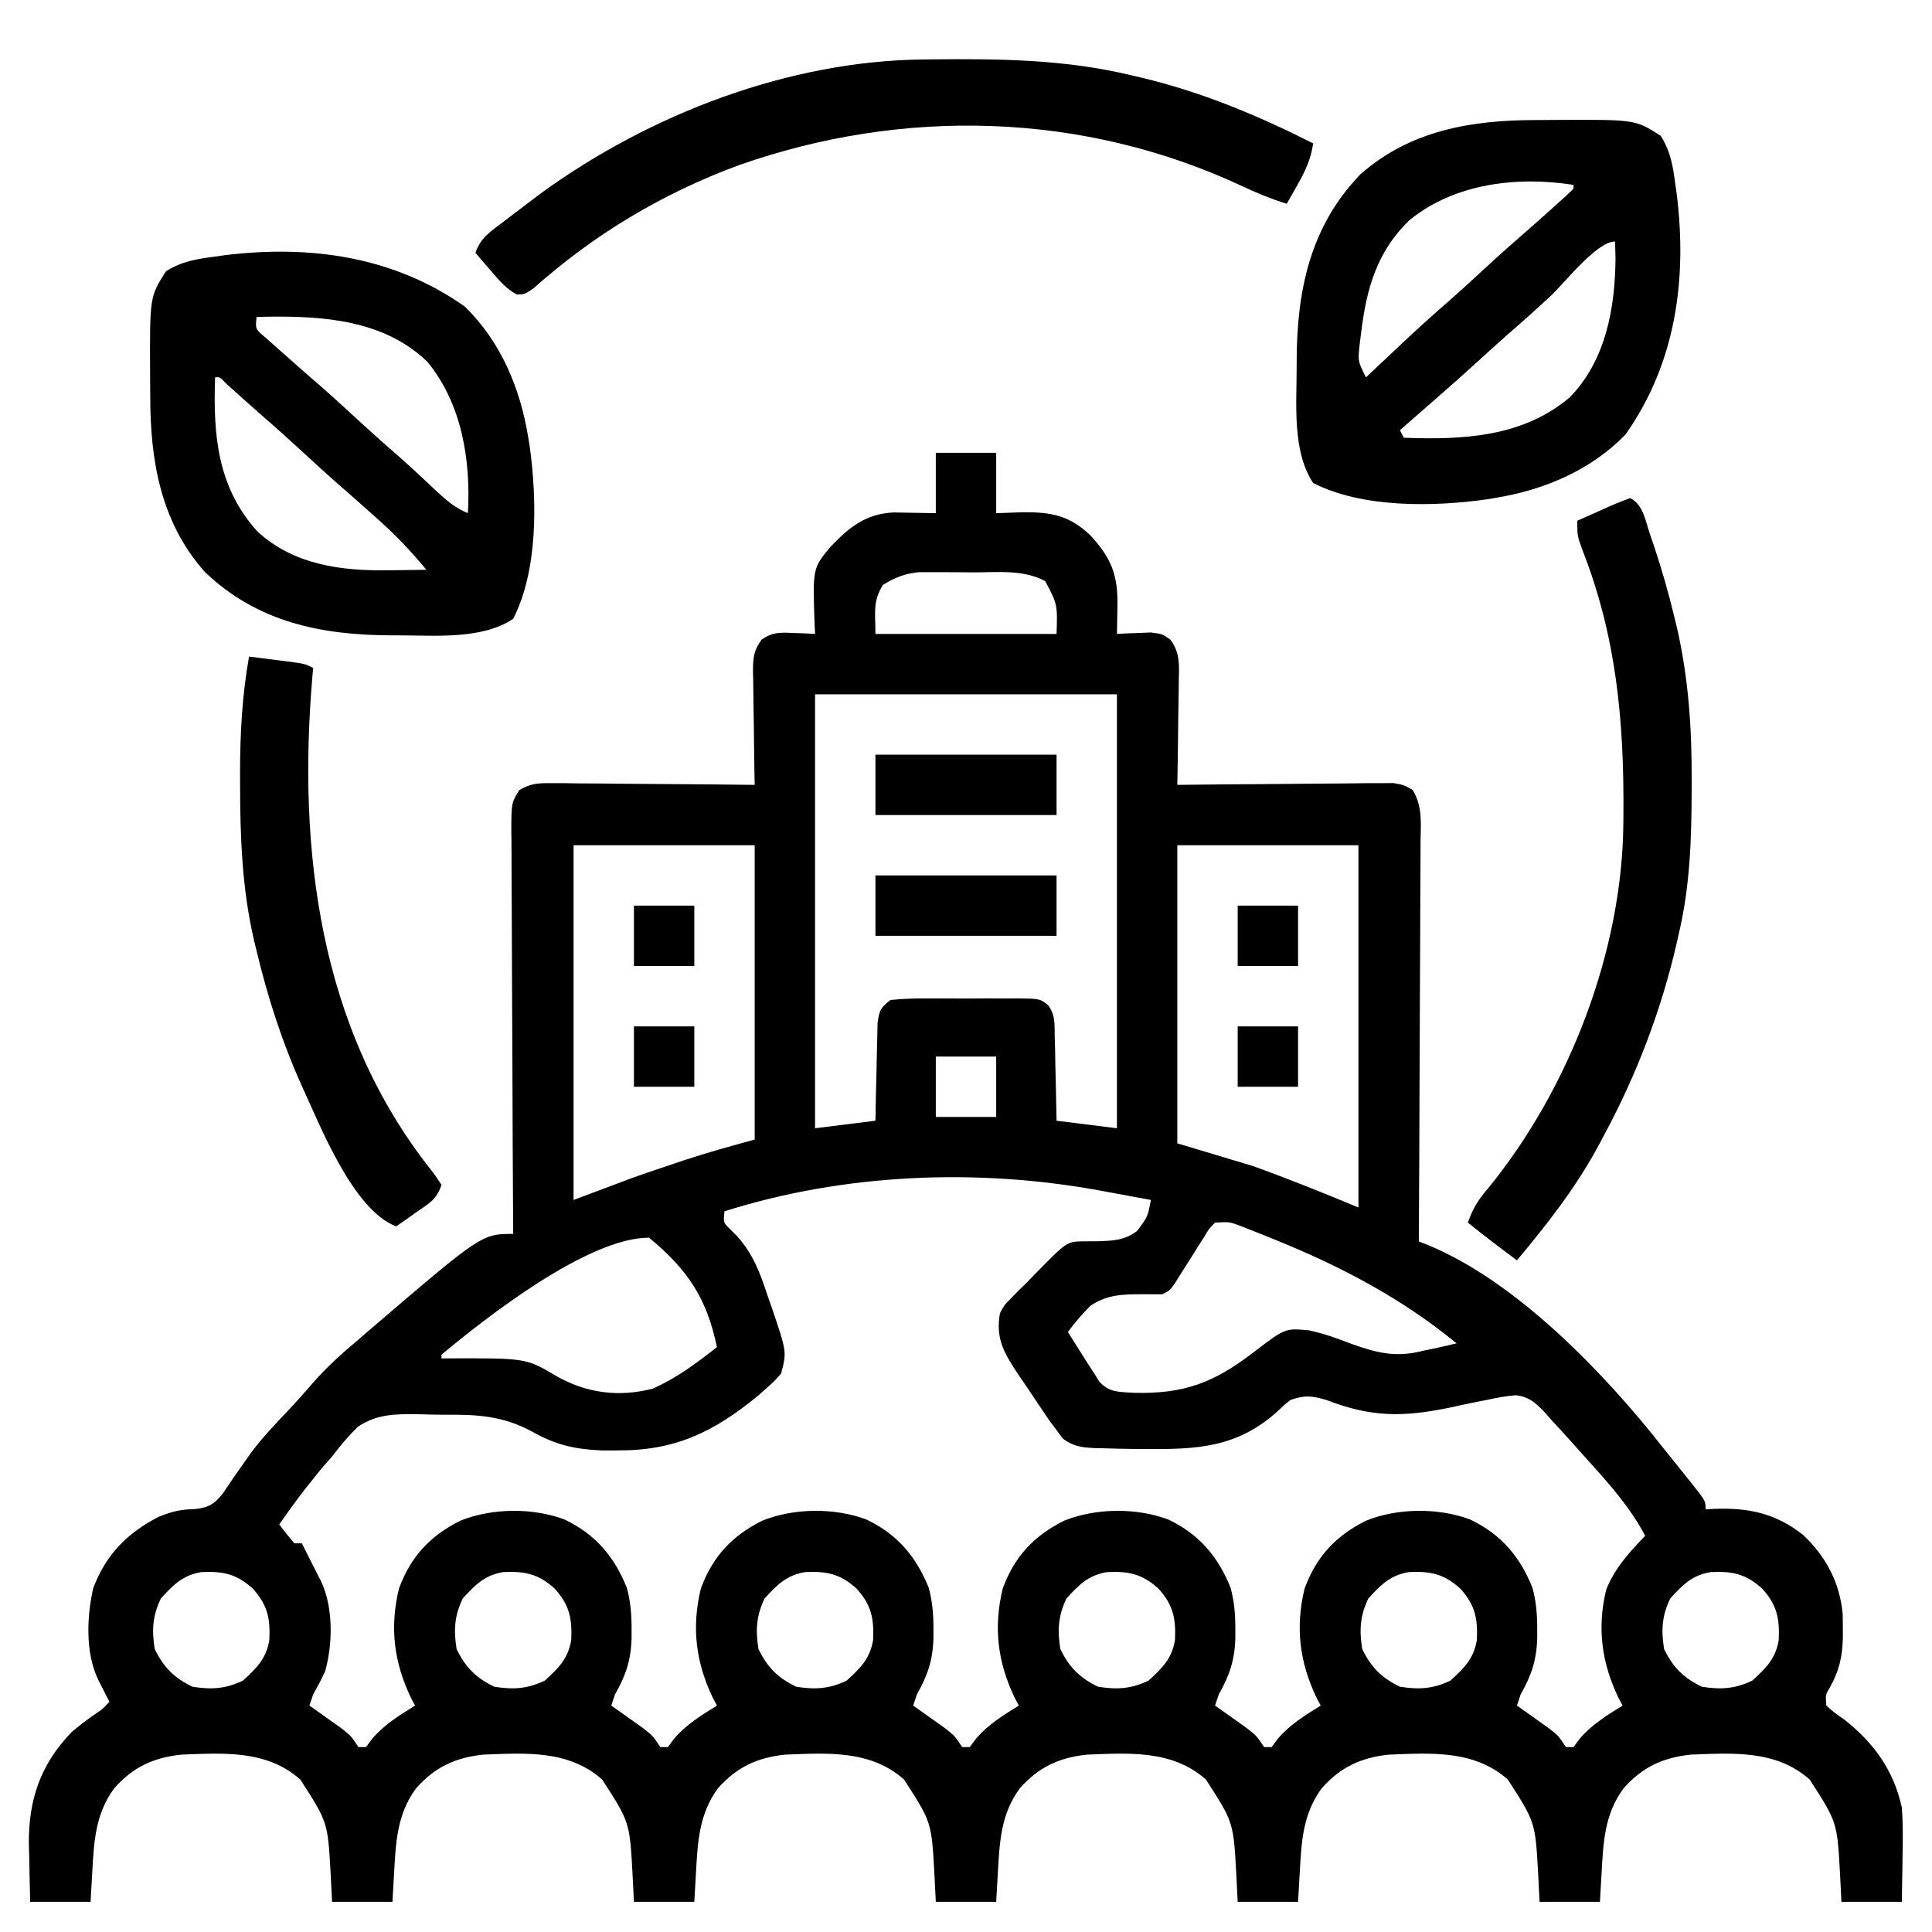
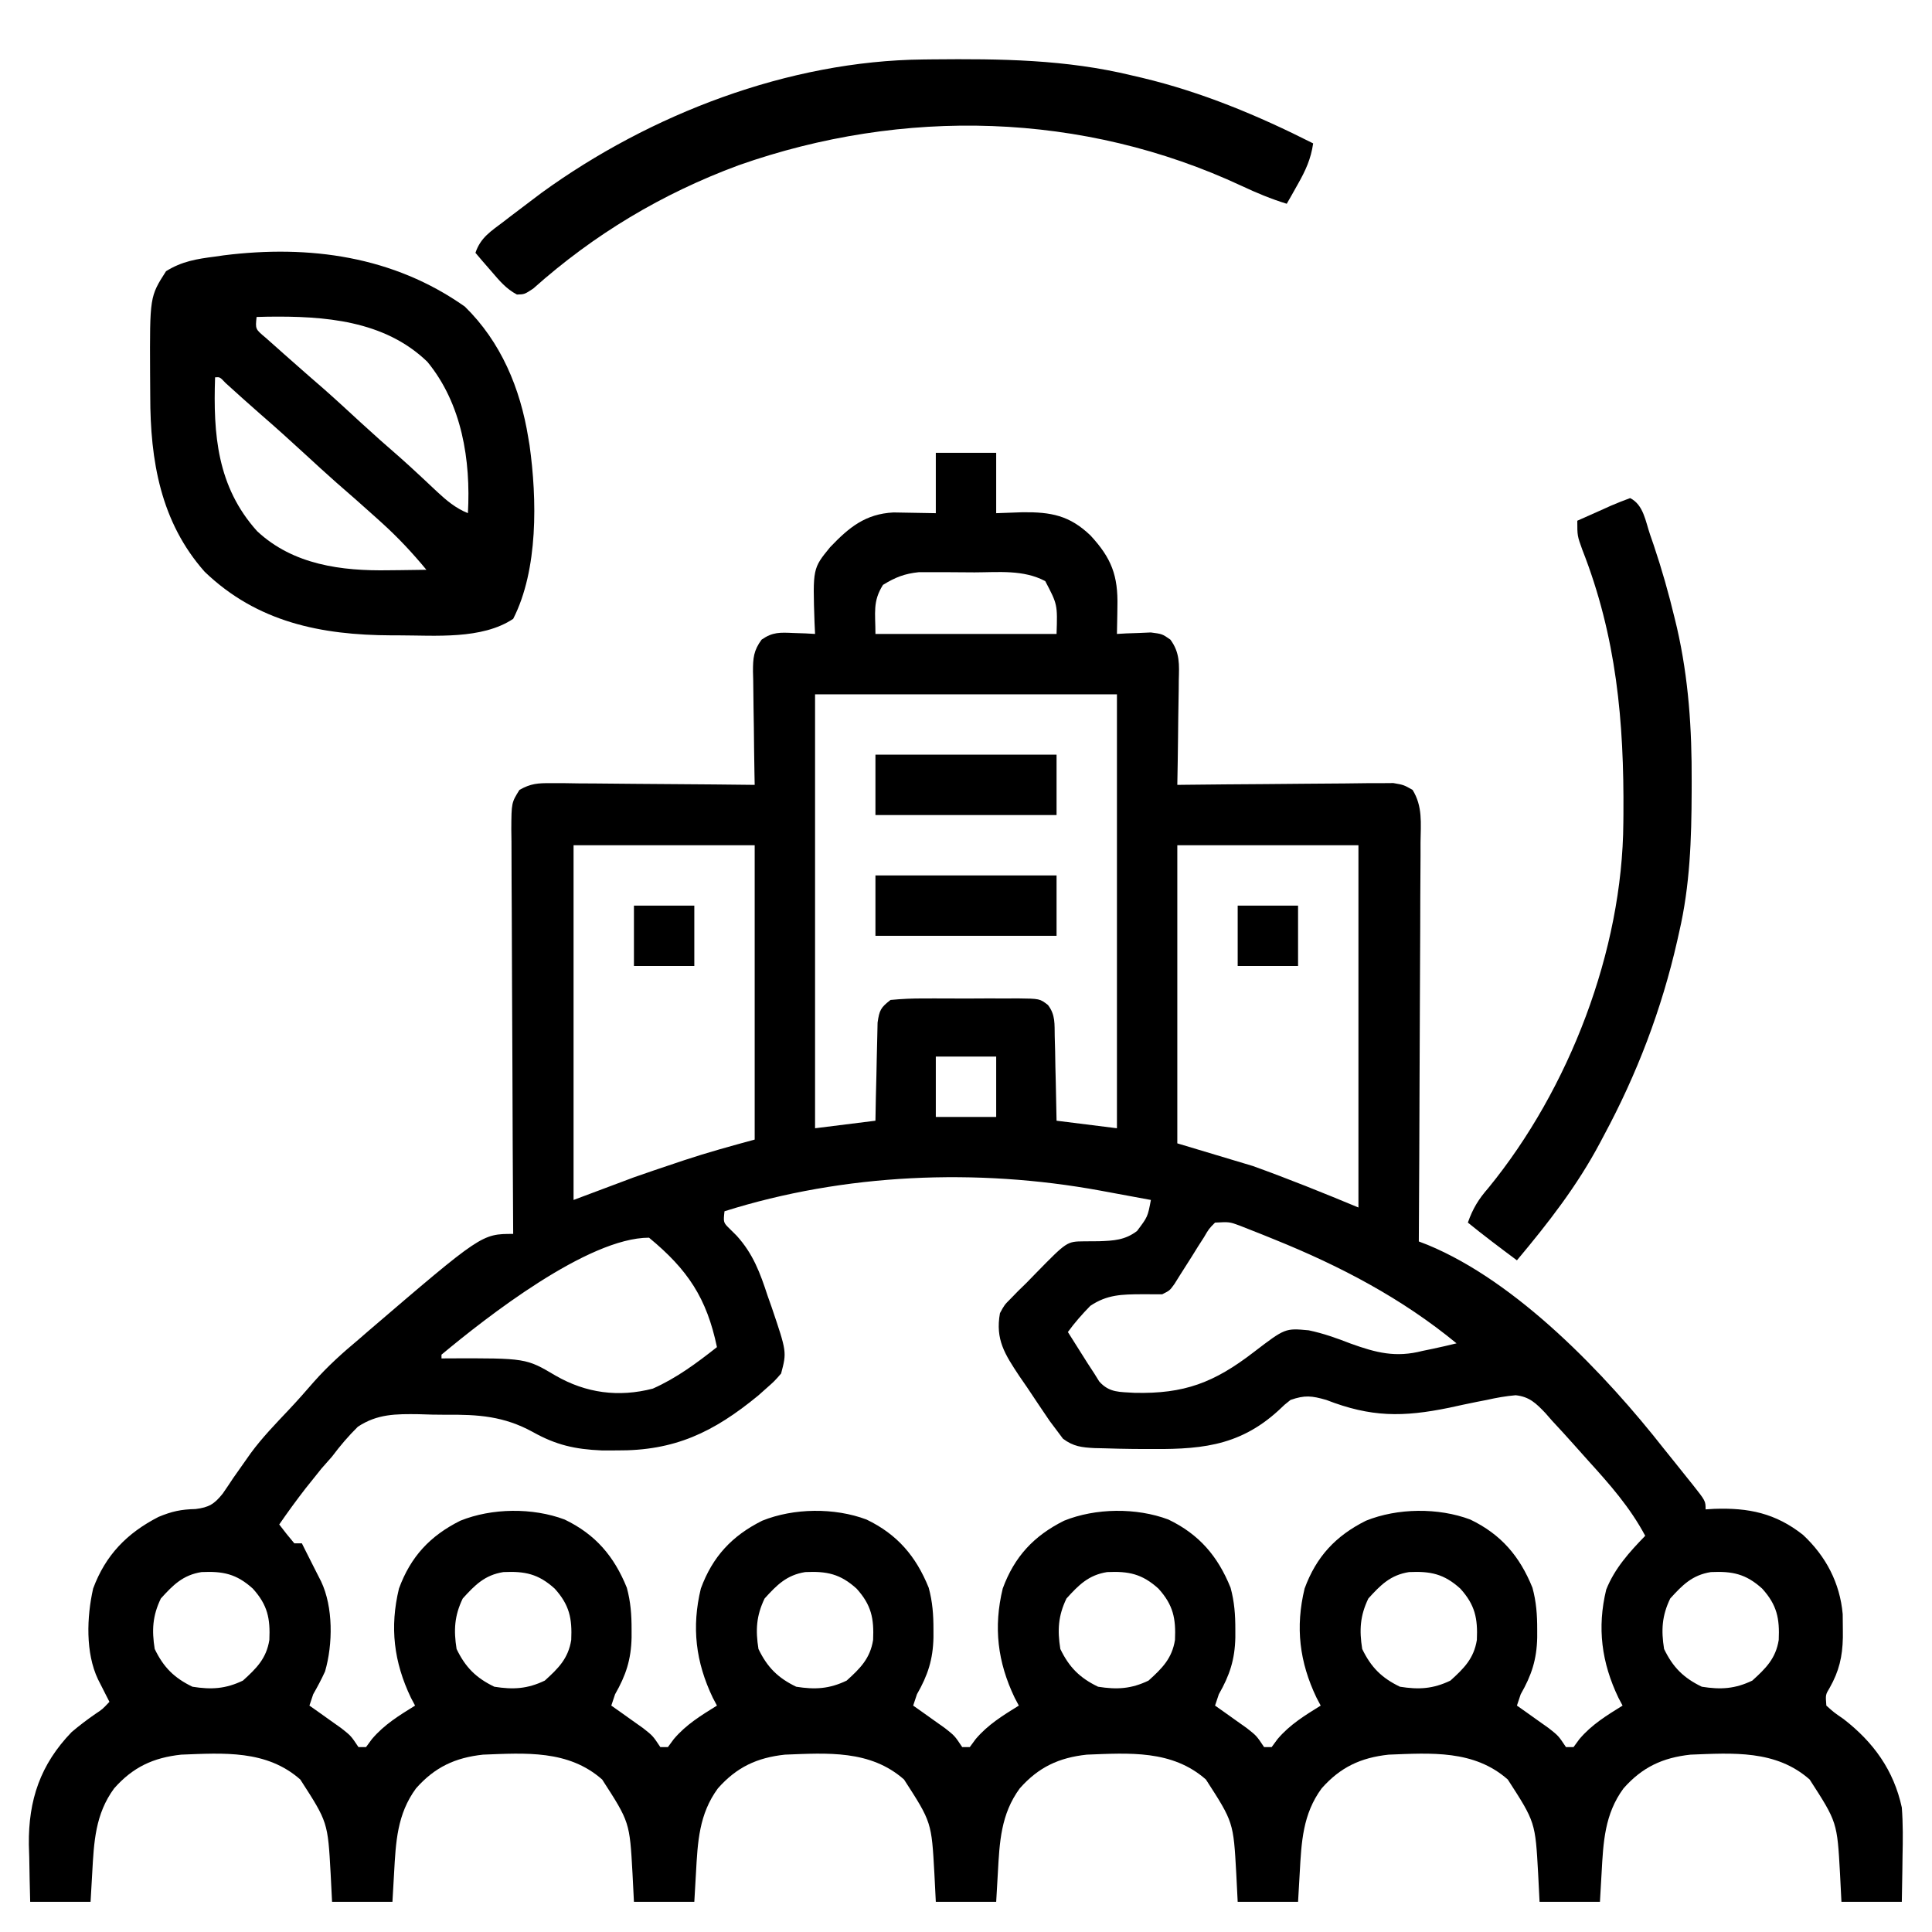
<svg xmlns="http://www.w3.org/2000/svg" version="1.1" width="512" height="512">
  <path d="M0 0 C5.28 0 10.56 0 16 0 C16 5.28 16 10.56 16 16 C18.31 15.918 20.62 15.835 23 15.75 C30.563 15.675 35.437 16.601 40.961 21.871 C46.558 27.914 48.331 32.531 48.125 40.812 C48.116 41.505 48.107 42.198 48.098 42.912 C48.074 44.608 48.038 46.304 48 48 C48.82 47.954 49.64 47.907 50.484 47.859 C51.562 47.823 52.64 47.787 53.75 47.75 C54.817 47.704 55.885 47.657 56.984 47.609 C60 48 60 48 62.164 49.508 C64.725 52.984 64.502 56.12 64.391 60.266 C64.385 61.059 64.379 61.852 64.373 62.67 C64.351 65.197 64.301 67.723 64.25 70.25 C64.23 71.966 64.212 73.682 64.195 75.398 C64.151 79.6 64.082 83.8 64 88 C64.743 87.991 65.486 87.982 66.251 87.973 C73.254 87.893 80.258 87.832 87.262 87.793 C90.863 87.772 94.463 87.744 98.063 87.698 C101.539 87.655 105.014 87.631 108.49 87.62 C110.459 87.61 112.429 87.578 114.399 87.547 C116.2 87.546 116.2 87.546 118.038 87.546 C119.095 87.537 120.152 87.528 121.241 87.519 C124 88 124 88 126.344 89.329 C129.051 93.696 128.521 98.163 128.454 103.194 C128.455 104.336 128.455 105.478 128.456 106.654 C128.453 110.431 128.422 114.207 128.391 117.984 C128.383 120.602 128.377 123.219 128.373 125.837 C128.361 132.024 128.328 138.211 128.288 144.398 C128.243 151.442 128.221 158.487 128.201 165.532 C128.159 180.021 128.089 194.511 128 209 C128.77 209.297 129.54 209.594 130.334 209.9 C154.092 219.699 177.435 244.149 193 264 C193.999 265.244 194.999 266.488 196 267.73 C197.021 269.007 198.042 270.285 199.062 271.562 C199.797 272.475 199.797 272.475 200.547 273.406 C204 277.771 204 277.771 204 280 C204.75 279.954 205.5 279.907 206.273 279.859 C215.408 279.537 222.539 281.013 229.812 286.75 C235.883 292.42 239.597 299.473 240.336 307.77 C240.365 309.117 240.378 310.465 240.375 311.812 C240.376 312.516 240.378 313.219 240.379 313.944 C240.275 319.046 239.375 322.882 236.875 327.301 C235.771 329.126 235.771 329.126 236 332 C237.997 333.795 237.997 333.795 240.562 335.562 C248.487 341.691 253.863 349.138 256 359 C256.335 363.364 256.286 367.689 256.188 372.062 C256.167 373.79 256.167 373.79 256.146 375.553 C256.111 378.369 256.058 381.184 256 384 C250.72 384 245.44 384 240 384 C239.876 381.546 239.752 379.091 239.625 376.562 C238.872 362.885 238.872 362.885 231.582 351.594 C222.654 343.698 211.215 344.565 200 345 C192.625 345.804 187.242 348.292 182.25 353.938 C177.229 360.772 176.891 368.167 176.438 376.375 C176.293 378.891 176.149 381.408 176 384 C170.72 384 165.44 384 160 384 C159.876 381.546 159.752 379.091 159.625 376.562 C158.872 362.885 158.872 362.885 151.582 351.594 C142.654 343.698 131.215 344.565 120 345 C112.625 345.804 107.242 348.292 102.25 353.938 C97.229 360.772 96.891 368.167 96.438 376.375 C96.293 378.891 96.149 381.408 96 384 C90.72 384 85.44 384 80 384 C79.876 381.546 79.752 379.091 79.625 376.562 C78.872 362.885 78.872 362.885 71.582 351.594 C62.654 343.698 51.215 344.565 40 345 C32.625 345.804 27.242 348.292 22.25 353.938 C17.229 360.772 16.891 368.167 16.438 376.375 C16.293 378.891 16.149 381.408 16 384 C10.72 384 5.44 384 0 384 C-0.124 381.546 -0.247 379.091 -0.375 376.562 C-1.128 362.885 -1.128 362.885 -8.418 351.594 C-17.346 343.698 -28.785 344.565 -40 345 C-47.375 345.804 -52.758 348.292 -57.75 353.938 C-62.771 360.772 -63.109 368.167 -63.562 376.375 C-63.707 378.891 -63.851 381.408 -64 384 C-69.28 384 -74.56 384 -80 384 C-80.124 381.546 -80.248 379.091 -80.375 376.562 C-81.128 362.885 -81.128 362.885 -88.418 351.594 C-97.346 343.698 -108.785 344.565 -120 345 C-127.375 345.804 -132.758 348.292 -137.75 353.938 C-142.771 360.772 -143.109 368.167 -143.562 376.375 C-143.707 378.891 -143.851 381.408 -144 384 C-149.28 384 -154.56 384 -160 384 C-160.124 381.546 -160.248 379.091 -160.375 376.562 C-161.128 362.885 -161.128 362.885 -168.418 351.594 C-177.346 343.698 -188.785 344.565 -200 345 C-207.375 345.804 -212.758 348.292 -217.75 353.938 C-222.771 360.772 -223.109 368.167 -223.562 376.375 C-223.707 378.891 -223.851 381.408 -224 384 C-229.28 384 -234.56 384 -240 384 C-240.109 380.062 -240.188 376.127 -240.25 372.188 C-240.284 371.087 -240.317 369.987 -240.352 368.854 C-240.491 357.024 -237.298 347.582 -229 339 C-226.96 337.281 -224.895 335.705 -222.699 334.191 C-220.859 332.974 -220.859 332.974 -219 331 C-219.277 330.457 -219.554 329.915 -219.84 329.355 C-220.202 328.64 -220.564 327.925 -220.938 327.188 C-221.477 326.126 -221.477 326.126 -222.027 325.043 C-225.373 318.016 -225.014 308.496 -223.316 300.969 C-220.015 292.093 -214.353 286.294 -206 282 C-202.459 280.525 -200.035 280.001 -196.176 279.91 C-192.649 279.478 -191.189 278.601 -188.98 275.824 C-188.028 274.46 -187.098 273.08 -186.188 271.688 C-185.16 270.218 -184.128 268.752 -183.09 267.289 C-182.577 266.561 -182.063 265.833 -181.535 265.083 C-178.517 260.987 -175.015 257.373 -171.527 253.68 C-169.22 251.234 -167.01 248.732 -164.812 246.188 C-161.159 242.069 -157.224 238.521 -153 235 C-152.151 234.263 -151.301 233.525 -150.426 232.766 C-120.352 207 -120.352 207 -112 207 C-112.004 206.411 -112.007 205.822 -112.011 205.215 C-112.1 190.885 -112.166 176.555 -112.207 162.225 C-112.228 155.295 -112.256 148.365 -112.302 141.435 C-112.346 134.75 -112.369 128.065 -112.38 121.38 C-112.387 118.827 -112.401 116.274 -112.423 113.72 C-112.452 110.15 -112.456 106.581 -112.454 103.011 C-112.468 101.95 -112.483 100.889 -112.498 99.796 C-112.458 92.735 -112.458 92.735 -110.344 89.34 C-107.375 87.643 -105.456 87.517 -102.038 87.546 C-100.837 87.546 -99.636 87.547 -98.399 87.547 C-97.107 87.567 -95.815 87.588 -94.484 87.609 C-93.145 87.617 -91.805 87.623 -90.466 87.627 C-86.947 87.642 -83.43 87.681 -79.912 87.725 C-76.319 87.766 -72.726 87.785 -69.133 87.805 C-62.088 87.848 -55.044 87.916 -48 88 C-48.021 86.93 -48.042 85.861 -48.063 84.759 C-48.136 80.786 -48.182 76.813 -48.22 72.839 C-48.24 71.12 -48.267 69.401 -48.302 67.683 C-48.35 65.21 -48.373 62.739 -48.391 60.266 C-48.411 59.499 -48.432 58.732 -48.453 57.942 C-48.455 54.404 -48.291 52.395 -46.164 49.508 C-43.238 47.469 -41.279 47.597 -37.75 47.75 C-36.672 47.786 -35.595 47.822 -34.484 47.859 C-33.665 47.906 -32.845 47.952 -32 48 C-32.046 47.01 -32.093 46.02 -32.141 45 C-32.621 30.638 -32.621 30.638 -28 25 C-23.004 19.765 -18.668 16.19 -11.23 15.805 C-9.883 15.816 -8.535 15.842 -7.188 15.875 C-4.816 15.916 -2.444 15.957 0 16 C0 10.72 0 5.44 0 0 Z M-14 35 C-16.781 39.424 -16 42.361 -16 48 C-0.16 48 15.68 48 32 48 C32.253 40.193 32.253 40.193 29 34 C23.203 30.924 16.662 31.665 10.281 31.684 C8.073 31.687 5.866 31.664 3.658 31.639 C2.242 31.636 0.826 31.636 -0.59 31.637 C-1.867 31.634 -3.145 31.631 -4.461 31.628 C-8.306 32.032 -10.722 32.983 -14 35 Z M-32 64 C-32 101.95 -32 139.9 -32 179 C-26.72 178.34 -21.44 177.68 -16 177 C-15.963 174.941 -15.925 172.883 -15.887 170.762 C-15.838 168.766 -15.789 166.77 -15.738 164.775 C-15.704 163.389 -15.676 162.003 -15.654 160.616 C-15.62 158.623 -15.566 156.63 -15.512 154.637 C-15.486 153.437 -15.459 152.238 -15.432 151.003 C-14.953 147.672 -14.579 147.003 -12 145 C-8.951 144.702 -6.111 144.58 -3.062 144.602 C-2.186 144.599 -1.31 144.596 -0.406 144.593 C1.446 144.591 3.299 144.596 5.151 144.609 C7.989 144.625 10.826 144.609 13.664 144.59 C15.464 144.592 17.263 144.596 19.062 144.602 C19.913 144.595 20.763 144.589 21.638 144.583 C27.554 144.654 27.554 144.654 29.721 146.337 C31.734 148.955 31.441 151.384 31.512 154.637 C31.547 155.935 31.583 157.234 31.619 158.572 C31.642 159.944 31.665 161.316 31.688 162.688 C31.721 164.071 31.755 165.454 31.791 166.838 C31.874 170.225 31.938 173.612 32 177 C37.28 177.66 42.56 178.32 48 179 C48 141.05 48 103.1 48 64 C21.6 64 -4.8 64 -32 64 Z M-96 104 C-96 135.02 -96 166.04 -96 198 C-90.72 196.02 -85.44 194.04 -80 192 C-76.401 190.745 -72.806 189.507 -69.188 188.312 C-67.932 187.89 -67.932 187.89 -66.65 187.459 C-60.468 185.405 -54.307 183.72 -48 182 C-48 156.26 -48 130.52 -48 104 C-63.84 104 -79.68 104 -96 104 Z M64 104 C64 130.07 64 156.14 64 183 C73.9 185.97 73.9 185.97 84 189 C93.495 192.421 102.671 196.113 112 200 C112 168.32 112 136.64 112 104 C96.16 104 80.32 104 64 104 Z M0 160 C0 165.28 0 170.56 0 176 C5.28 176 10.56 176 16 176 C16 170.72 16 165.44 16 160 C10.72 160 5.44 160 0 160 Z M-56 201 C-56.321 203.974 -56.321 203.974 -54.625 205.641 C-53.71 206.548 -53.71 206.548 -52.777 207.473 C-48.415 212.283 -46.555 217.331 -44.562 223.438 C-44.213 224.423 -43.863 225.408 -43.502 226.424 C-39.488 238.277 -39.488 238.277 -41 244 C-42.761 246.022 -42.761 246.022 -45 248 C-45.679 248.604 -46.358 249.208 -47.058 249.831 C-58.985 259.636 -69.242 264.494 -84.562 264.375 C-85.88 264.376 -87.198 264.377 -88.556 264.378 C-95.61 264.075 -100.651 262.945 -106.824 259.48 C-114.459 255.296 -121.278 254.827 -129.888 254.923 C-132.266 254.938 -134.631 254.861 -137.008 254.779 C-143.06 254.702 -148.011 254.68 -153.165 258.101 C-155.7 260.604 -157.867 263.151 -160 266 C-160.917 267.051 -161.839 268.097 -162.77 269.137 C-163.444 269.978 -164.118 270.82 -164.812 271.688 C-165.903 273.049 -165.903 273.049 -167.016 274.438 C-169.439 277.567 -171.755 280.741 -174 284 C-172.719 285.707 -171.382 287.374 -170 289 C-169.34 289 -168.68 289 -168 289 C-167.713 289.576 -167.425 290.152 -167.129 290.746 C-166.412 292.178 -165.691 293.608 -164.965 295.035 C-164.456 296.039 -164.456 296.039 -163.938 297.062 C-163.596 297.734 -163.254 298.406 -162.902 299.098 C-159.679 305.892 -159.758 315.739 -161.859 322.949 C-162.813 325.04 -163.859 327.007 -165 329 C-165.33 329.99 -165.66 330.98 -166 332 C-164.844 332.814 -164.844 332.814 -163.664 333.645 C-162.661 334.36 -161.658 335.075 -160.625 335.812 C-159.627 336.52 -158.63 337.228 -157.602 337.957 C-155 340 -155 340 -153 343 C-152.34 343 -151.68 343 -151 343 C-150.484 342.299 -149.969 341.598 -149.438 340.875 C-146.17 337.021 -142.263 334.651 -138 332 C-138.361 331.319 -138.722 330.639 -139.094 329.938 C-143.635 320.451 -144.754 311.238 -142.266 300.969 C-139.167 292.537 -134.039 287.012 -126 283 C-117.649 279.631 -106.853 279.505 -98.375 282.688 C-90.215 286.61 -85.262 292.401 -81.883 300.766 C-80.868 304.485 -80.617 307.984 -80.625 311.812 C-80.624 312.868 -80.624 312.868 -80.623 313.944 C-80.747 319.815 -82.129 323.984 -85 329 C-85.33 329.99 -85.66 330.98 -86 332 C-84.844 332.814 -84.844 332.814 -83.664 333.645 C-82.16 334.718 -82.16 334.718 -80.625 335.812 C-79.128 336.874 -79.128 336.874 -77.602 337.957 C-75 340 -75 340 -73 343 C-72.34 343 -71.68 343 -71 343 C-70.484 342.299 -69.969 341.598 -69.438 340.875 C-66.17 337.021 -62.263 334.651 -58 332 C-58.361 331.319 -58.722 330.639 -59.094 329.938 C-63.635 320.451 -64.754 311.238 -62.266 300.969 C-59.167 292.537 -54.039 287.012 -46 283 C-37.649 279.631 -26.853 279.505 -18.375 282.688 C-10.215 286.61 -5.262 292.401 -1.883 300.766 C-0.868 304.485 -0.617 307.984 -0.625 311.812 C-0.624 312.516 -0.624 313.219 -0.623 313.944 C-0.747 319.815 -2.129 323.984 -5 329 C-5.33 329.99 -5.66 330.98 -6 332 C-5.229 332.543 -4.458 333.085 -3.664 333.645 C-2.661 334.36 -1.658 335.075 -0.625 335.812 C0.373 336.52 1.37 337.228 2.398 337.957 C5 340 5 340 7 343 C7.66 343 8.32 343 9 343 C9.516 342.299 10.031 341.598 10.562 340.875 C13.83 337.021 17.737 334.651 22 332 C21.639 331.319 21.278 330.639 20.906 329.938 C16.365 320.451 15.246 311.238 17.734 300.969 C20.833 292.537 25.961 287.012 34 283 C42.351 279.631 53.147 279.505 61.625 282.688 C69.785 286.61 74.738 292.401 78.117 300.766 C79.132 304.485 79.383 307.984 79.375 311.812 C79.376 312.516 79.376 313.219 79.377 313.944 C79.253 319.815 77.871 323.984 75 329 C74.67 329.99 74.34 330.98 74 332 C74.771 332.543 75.542 333.085 76.336 333.645 C77.339 334.36 78.342 335.075 79.375 335.812 C80.373 336.52 81.37 337.228 82.398 337.957 C85 340 85 340 87 343 C87.66 343 88.32 343 89 343 C89.516 342.299 90.031 341.598 90.562 340.875 C93.83 337.021 97.737 334.651 102 332 C101.639 331.319 101.278 330.639 100.906 329.938 C96.365 320.451 95.246 311.238 97.734 300.969 C100.833 292.537 105.961 287.012 114 283 C122.351 279.631 133.147 279.505 141.625 282.688 C149.785 286.61 154.738 292.401 158.117 300.766 C159.132 304.485 159.383 307.984 159.375 311.812 C159.376 312.516 159.376 313.219 159.377 313.944 C159.253 319.815 157.871 323.984 155 329 C154.67 329.99 154.34 330.98 154 332 C155.156 332.814 155.156 332.814 156.336 333.645 C157.339 334.36 158.342 335.075 159.375 335.812 C160.373 336.52 161.37 337.228 162.398 337.957 C165 340 165 340 167 343 C167.66 343 168.32 343 169 343 C169.516 342.299 170.031 341.598 170.562 340.875 C173.83 337.021 177.737 334.651 182 332 C181.639 331.319 181.278 330.639 180.906 329.938 C176.437 320.601 175.208 311.389 177.664 301.262 C179.902 295.629 183.82 291.309 188 287 C183.948 279.419 178.632 273.414 172.878 267.074 C171.606 265.669 170.344 264.255 169.091 262.832 C167.195 260.691 165.261 258.593 163.312 256.5 C162.732 255.835 162.152 255.17 161.553 254.484 C159.07 251.894 157.322 250.141 153.667 249.752 C151.039 249.975 148.573 250.423 146 251 C145.177 251.159 144.354 251.319 143.506 251.483 C141.016 251.976 138.541 252.518 136.062 253.062 C123.74 255.589 115.323 255.601 103.48 250.996 C99.592 249.883 97.812 249.681 94 251 C92.44 252.226 92.44 252.226 90.883 253.723 C80.007 263.707 69.248 264.14 55.125 264 C54.217 263.996 53.308 263.992 52.373 263.988 C49.749 263.962 47.13 263.898 44.508 263.812 C43.711 263.795 42.913 263.778 42.092 263.76 C38.688 263.586 36.458 263.344 33.698 261.271 C33.137 260.521 32.577 259.772 32 259 C31.396 258.195 30.792 257.391 30.169 256.562 C28.177 253.637 26.207 250.698 24.25 247.75 C23.204 246.232 23.204 246.232 22.137 244.684 C18.304 238.901 15.738 234.998 17 228 C18.18 225.82 18.18 225.82 19.875 224.125 C20.505 223.477 21.136 222.828 21.785 222.16 C22.882 221.091 22.882 221.091 24 220 C25.297 218.668 25.297 218.668 26.621 217.309 C34.751 209.013 34.751 209.013 39.266 208.965 C40.58 208.956 41.895 208.947 43.25 208.938 C47.113 208.805 50.149 208.649 53.324 206.227 C56.154 202.478 56.154 202.478 57 198 C53.501 197.35 50 196.706 46.5 196.062 C45.518 195.88 44.535 195.698 43.523 195.51 C10.883 189.526 -24.243 190.971 -56 201 Z M74 204 C72.37 205.647 72.37 205.647 71.055 207.902 C70.535 208.71 70.016 209.518 69.48 210.35 C68.951 211.204 68.421 212.058 67.875 212.938 C66.814 214.616 65.749 216.292 64.68 217.965 C64.213 218.714 63.746 219.463 63.265 220.234 C62 222 62 222 60 223 C58.197 223 56.393 222.998 54.59 222.987 C49.337 223.019 45.39 223.061 40.941 226.066 C38.774 228.283 36.822 230.494 35 233 C36.102 234.751 37.207 236.501 38.312 238.25 C38.927 239.225 39.542 240.199 40.176 241.203 C40.778 242.126 41.38 243.049 42 244 C42.652 245.048 42.652 245.048 43.318 246.117 C46.019 249.141 48.743 248.851 52.631 249.113 C65.847 249.428 73.752 246.417 84.247 238.337 C92.573 231.967 92.573 231.967 98.809 232.544 C102.674 233.348 106.266 234.634 109.938 236.062 C116.703 238.499 121.873 239.842 129 238 C129.857 237.823 130.714 237.647 131.598 237.465 C133.741 237.018 135.872 236.515 138 236 C123.449 224.03 107.199 215.531 89.812 208.5 C88.712 208.054 87.612 207.608 86.479 207.148 C85.441 206.739 84.402 206.329 83.332 205.906 C82.401 205.538 81.47 205.17 80.511 204.791 C77.803 203.8 77.803 203.8 74 204 Z M-131 239 C-131 239.33 -131 239.66 -131 240 C-130.377 239.994 -129.753 239.987 -129.111 239.981 C-108.596 239.918 -108.596 239.918 -100.75 244.562 C-92.695 249.205 -84.056 250.348 -75 248 C-68.748 245.231 -63.344 241.215 -58 237 C-60.722 223.991 -65.749 216.456 -76 208 C-92.212 208 -119.179 229.151 -131 239 Z M-205.375 303.625 C-207.579 308.203 -207.797 312.006 -207 317 C-204.67 321.839 -201.839 324.67 -197 327 C-192.006 327.797 -188.203 327.579 -183.625 325.375 C-180.041 322.132 -177.405 319.535 -176.617 314.602 C-176.361 308.918 -177.064 305.351 -181 301 C-185.351 297.064 -188.918 296.361 -194.602 296.617 C-199.535 297.405 -202.132 300.041 -205.375 303.625 Z M-125.375 303.625 C-127.579 308.203 -127.797 312.006 -127 317 C-124.67 321.839 -121.839 324.67 -117 327 C-112.006 327.797 -108.203 327.579 -103.625 325.375 C-100.041 322.132 -97.405 319.535 -96.617 314.602 C-96.361 308.918 -97.064 305.351 -101 301 C-105.351 297.064 -108.918 296.361 -114.602 296.617 C-119.535 297.405 -122.132 300.041 -125.375 303.625 Z M-45.375 303.625 C-47.579 308.203 -47.797 312.006 -47 317 C-44.67 321.839 -41.839 324.67 -37 327 C-32.006 327.797 -28.203 327.579 -23.625 325.375 C-20.041 322.132 -17.405 319.535 -16.617 314.602 C-16.361 308.918 -17.064 305.351 -21 301 C-25.351 297.064 -28.918 296.361 -34.602 296.617 C-39.535 297.405 -42.132 300.041 -45.375 303.625 Z M34.625 303.625 C32.421 308.203 32.203 312.006 33 317 C35.33 321.839 38.161 324.67 43 327 C47.994 327.797 51.797 327.579 56.375 325.375 C59.959 322.132 62.595 319.535 63.383 314.602 C63.639 308.918 62.936 305.351 59 301 C54.649 297.064 51.082 296.361 45.398 296.617 C40.465 297.405 37.868 300.041 34.625 303.625 Z M114.625 303.625 C112.421 308.203 112.203 312.006 113 317 C115.33 321.839 118.161 324.67 123 327 C127.994 327.797 131.797 327.579 136.375 325.375 C139.959 322.132 142.595 319.535 143.383 314.602 C143.639 308.918 142.936 305.351 139 301 C134.649 297.064 131.082 296.361 125.398 296.617 C120.465 297.405 117.868 300.041 114.625 303.625 Z M194.625 303.625 C192.421 308.203 192.203 312.006 193 317 C195.33 321.839 198.161 324.67 203 327 C207.994 327.797 211.797 327.579 216.375 325.375 C219.959 322.132 222.595 319.535 223.383 314.602 C223.639 308.918 222.936 305.351 219 301 C214.649 297.064 211.082 296.361 205.398 296.617 C200.465 297.405 197.868 300.041 194.625 303.625 Z " fill="#000000" transform="translate(248,120)" />
  <path d="M0 0 C9.57 9.358 14.698 21.645 16.812 34.75 C16.923 35.406 17.034 36.062 17.148 36.738 C19.142 51.041 19.474 69.701 12.812 82.75 C4.523 88.276 -7.849 87.138 -17.438 87.125 C-18.12 87.124 -18.802 87.124 -19.505 87.123 C-38.105 87.055 -55.027 83.637 -68.934 70.289 C-80.652 57.088 -83.375 40.742 -83.373 23.712 C-83.375 21.651 -83.393 19.592 -83.412 17.531 C-83.5 -2.637 -83.5 -2.637 -79.188 -9.375 C-74.987 -12 -71.054 -12.634 -66.188 -13.25 C-65.426 -13.361 -64.664 -13.472 -63.879 -13.586 C-41.162 -16.421 -18.921 -13.356 0 0 Z M-55.188 2.75 C-55.533 5.954 -55.533 5.954 -52.844 8.203 C-51.799 9.144 -50.747 10.076 -49.688 11 C-49.136 11.493 -48.584 11.986 -48.016 12.494 C-46.414 13.922 -44.803 15.338 -43.188 16.75 C-42.476 17.374 -41.764 17.998 -41.031 18.641 C-39.794 19.721 -38.554 20.799 -37.312 21.875 C-34.033 24.769 -30.826 27.741 -27.609 30.703 C-24.229 33.811 -20.803 36.855 -17.328 39.855 C-15.585 41.398 -13.874 42.963 -12.172 44.551 C-11.638 45.047 -11.105 45.543 -10.555 46.055 C-9.499 47.039 -8.447 48.027 -7.398 49.02 C-4.818 51.423 -2.465 53.4 0.812 54.75 C1.6 40.719 -0.777 25.752 -9.934 14.629 C-21.339 3.603 -37.33 2.469 -52.328 2.68 C-53.272 2.703 -54.215 2.726 -55.188 2.75 Z M-66.188 18.75 C-66.705 33.858 -65.653 47.719 -55.062 59.5 C-45.51 68.45 -32.63 70.101 -20.125 69.875 C-19.164 69.866 -18.203 69.857 -17.213 69.848 C-14.871 69.824 -12.529 69.792 -10.188 69.75 C-13.905 65.252 -17.729 61.158 -22.062 57.25 C-22.849 56.537 -22.849 56.537 -23.652 55.811 C-27.088 52.709 -30.565 49.656 -34.062 46.625 C-36.806 44.204 -39.496 41.728 -42.188 39.25 C-46.157 35.596 -50.155 31.984 -54.234 28.453 C-57.325 25.758 -60.361 23.003 -63.402 20.254 C-64.926 18.643 -64.926 18.643 -66.188 18.75 Z " fill="#000000" transform="translate(123.188,81.25)" />
-   <path d="M0 0 C2.06 -0.002 4.12 -0.02 6.181 -0.039 C26.349 -0.127 26.349 -0.127 33.087 4.185 C35.712 8.386 36.345 12.318 36.962 17.185 C37.073 17.947 37.184 18.709 37.298 19.494 C40.133 42.211 37.068 64.452 23.712 83.373 C14.354 92.943 2.067 98.071 -11.038 100.185 C-11.694 100.296 -12.35 100.407 -13.026 100.521 C-27.33 102.515 -45.989 102.847 -59.038 96.185 C-64.564 87.896 -63.426 75.523 -63.413 65.935 C-63.413 65.253 -63.412 64.571 -63.411 63.868 C-63.343 45.268 -59.925 28.346 -46.577 14.439 C-33.376 2.72 -17.03 -0.002 0 0 Z M-33.476 26.498 C-42.256 34.932 -44.926 44.821 -46.351 56.56 C-46.451 57.358 -46.552 58.156 -46.656 58.978 C-47.223 63.863 -47.223 63.863 -45.038 68.185 C-44.595 67.768 -44.153 67.35 -43.696 66.919 C-41.645 64.986 -39.592 63.054 -37.538 61.123 C-36.842 60.466 -36.146 59.809 -35.429 59.133 C-31.321 55.272 -27.152 51.504 -22.896 47.809 C-20.232 45.481 -17.636 43.086 -15.038 40.685 C-11.717 37.626 -8.385 34.584 -4.976 31.623 C-1.633 28.718 1.673 25.775 4.962 22.81 C5.911 21.957 6.859 21.104 7.837 20.224 C8.889 19.215 8.889 19.215 9.962 18.185 C9.962 17.855 9.962 17.525 9.962 17.185 C-4.888 14.828 -21.514 16.76 -33.476 26.498 Z M3.747 46.776 C0.21 50.049 -3.37 53.259 -7.015 56.412 C-9.553 58.637 -12.045 60.91 -14.538 63.185 C-18.989 67.244 -23.49 71.236 -28.038 75.185 C-29.539 76.497 -31.039 77.81 -32.538 79.123 C-33.705 80.144 -34.871 81.164 -36.038 82.185 C-35.708 82.845 -35.378 83.505 -35.038 84.185 C-19.433 84.791 -3.438 84.04 9.013 73.439 C18.571 63.594 21.031 49.627 21.087 36.373 C21.056 34.977 21.019 33.581 20.962 32.185 C16.075 32.185 7.478 43.317 3.747 46.776 Z " fill="#000000" transform="translate(407.038,31.815)" />
  <path d="M0 0 C0.812 -0.01 1.624 -0.02 2.46 -0.03 C20.422 -0.202 37.756 -0.027 55.312 4.238 C56.187 4.442 57.062 4.646 57.964 4.855 C73.811 8.635 88.796 14.89 103.312 22.238 C102.714 26.381 101.306 29.42 99.25 33.051 C98.702 34.027 98.154 35.002 97.59 36.008 C97.168 36.744 96.747 37.48 96.312 38.238 C92.163 36.964 88.319 35.362 84.402 33.522 C42.285 13.855 -5.386 12.675 -48.993 28.051 C-69.273 35.565 -87.263 46.338 -103.383 60.719 C-105.688 62.238 -105.688 62.238 -107.695 62.293 C-110.584 60.764 -112.314 58.643 -114.438 56.176 C-115.237 55.257 -116.036 54.338 -116.859 53.391 C-117.463 52.68 -118.066 51.97 -118.688 51.238 C-117.331 47.169 -114.546 45.496 -111.25 42.988 C-110.291 42.25 -110.291 42.25 -109.312 41.496 C-107.444 40.067 -105.568 38.65 -103.688 37.238 C-102.844 36.603 -102.001 35.967 -101.133 35.312 C-72.415 14.494 -35.73 0.357 0 0 Z " fill="#000000" transform="translate(244.688,15.762)" />
  <path d="M0 0 C3.558 1.779 4.072 6.146 5.312 9.75 C5.621 10.641 5.929 11.532 6.247 12.45 C8.405 18.857 10.236 25.302 11.812 31.875 C12.007 32.68 12.201 33.486 12.402 34.315 C15.517 47.928 16.373 61.221 16.312 75.125 C16.311 75.988 16.309 76.85 16.307 77.739 C16.262 90.373 15.875 102.645 13 115 C12.828 115.77 12.657 116.541 12.48 117.334 C8.352 135.497 1.824 152.618 -7 169 C-7.321 169.607 -7.642 170.214 -7.972 170.839 C-14.059 182.296 -21.685 192.075 -30 202 C-34.389 198.733 -38.753 195.451 -43 192 C-41.696 188.282 -40.15 185.766 -37.562 182.812 C-16.153 156.624 -2.015 119.931 -1.797 86.012 C-1.79 85.275 -1.783 84.539 -1.775 83.78 C-1.594 59.249 -3.603 36.728 -12.688 13.637 C-14 10 -14 10 -14 6 C-11.712 4.97 -9.42 3.95 -7.125 2.938 C-6.474 2.643 -5.823 2.348 -5.152 2.045 C-3.46 1.303 -1.731 0.646 0 0 Z " fill="#000000" transform="translate(432,132)" />
-   <path d="M0 0 C2.459 0.308 4.917 0.621 7.375 0.938 C8.074 1.025 8.772 1.112 9.492 1.201 C14.773 1.887 14.773 1.887 17 3 C16.897 4.106 16.897 4.106 16.792 5.235 C12.855 51.19 18.566 98.547 48.142 135.931 C49.332 137.453 49.332 137.453 51 140 C49.688 143.937 47.804 144.827 44.438 147.188 C43.426 147.903 42.414 148.618 41.371 149.355 C40.589 149.898 39.806 150.441 39 151 C27.44 146.646 18.717 123.934 13.801 113.363 C8.682 101.923 4.913 90.18 2 78 C1.682 76.702 1.682 76.702 1.358 75.378 C-1.9 61.44 -2.366 47.621 -2.375 33.375 C-2.377 32.519 -2.379 31.662 -2.381 30.78 C-2.378 20.335 -1.836 10.306 0 0 Z " fill="#000000" transform="translate(66,174)" />
  <path d="M0 0 C15.84 0 31.68 0 48 0 C48 5.28 48 10.56 48 16 C32.16 16 16.32 16 0 16 C0 10.72 0 5.44 0 0 Z " fill="#000000" transform="translate(232,232)" />
  <path d="M0 0 C15.84 0 31.68 0 48 0 C48 5.28 48 10.56 48 16 C32.16 16 16.32 16 0 16 C0 10.72 0 5.44 0 0 Z " fill="#000000" transform="translate(232,200)" />
-   <path d="M0 0 C5.28 0 10.56 0 16 0 C16 5.28 16 10.56 16 16 C10.72 16 5.44 16 0 16 C0 10.72 0 5.44 0 0 Z " fill="#000000" transform="translate(328,272)" />
-   <path d="M0 0 C5.28 0 10.56 0 16 0 C16 5.28 16 10.56 16 16 C10.72 16 5.44 16 0 16 C0 10.72 0 5.44 0 0 Z " fill="#000000" transform="translate(168,272)" />
  <path d="M0 0 C5.28 0 10.56 0 16 0 C16 5.28 16 10.56 16 16 C10.72 16 5.44 16 0 16 C0 10.72 0 5.44 0 0 Z " fill="#000000" transform="translate(328,240)" />
  <path d="M0 0 C5.28 0 10.56 0 16 0 C16 5.28 16 10.56 16 16 C10.72 16 5.44 16 0 16 C0 10.72 0 5.44 0 0 Z " fill="#000000" transform="translate(168,240)" />
</svg>